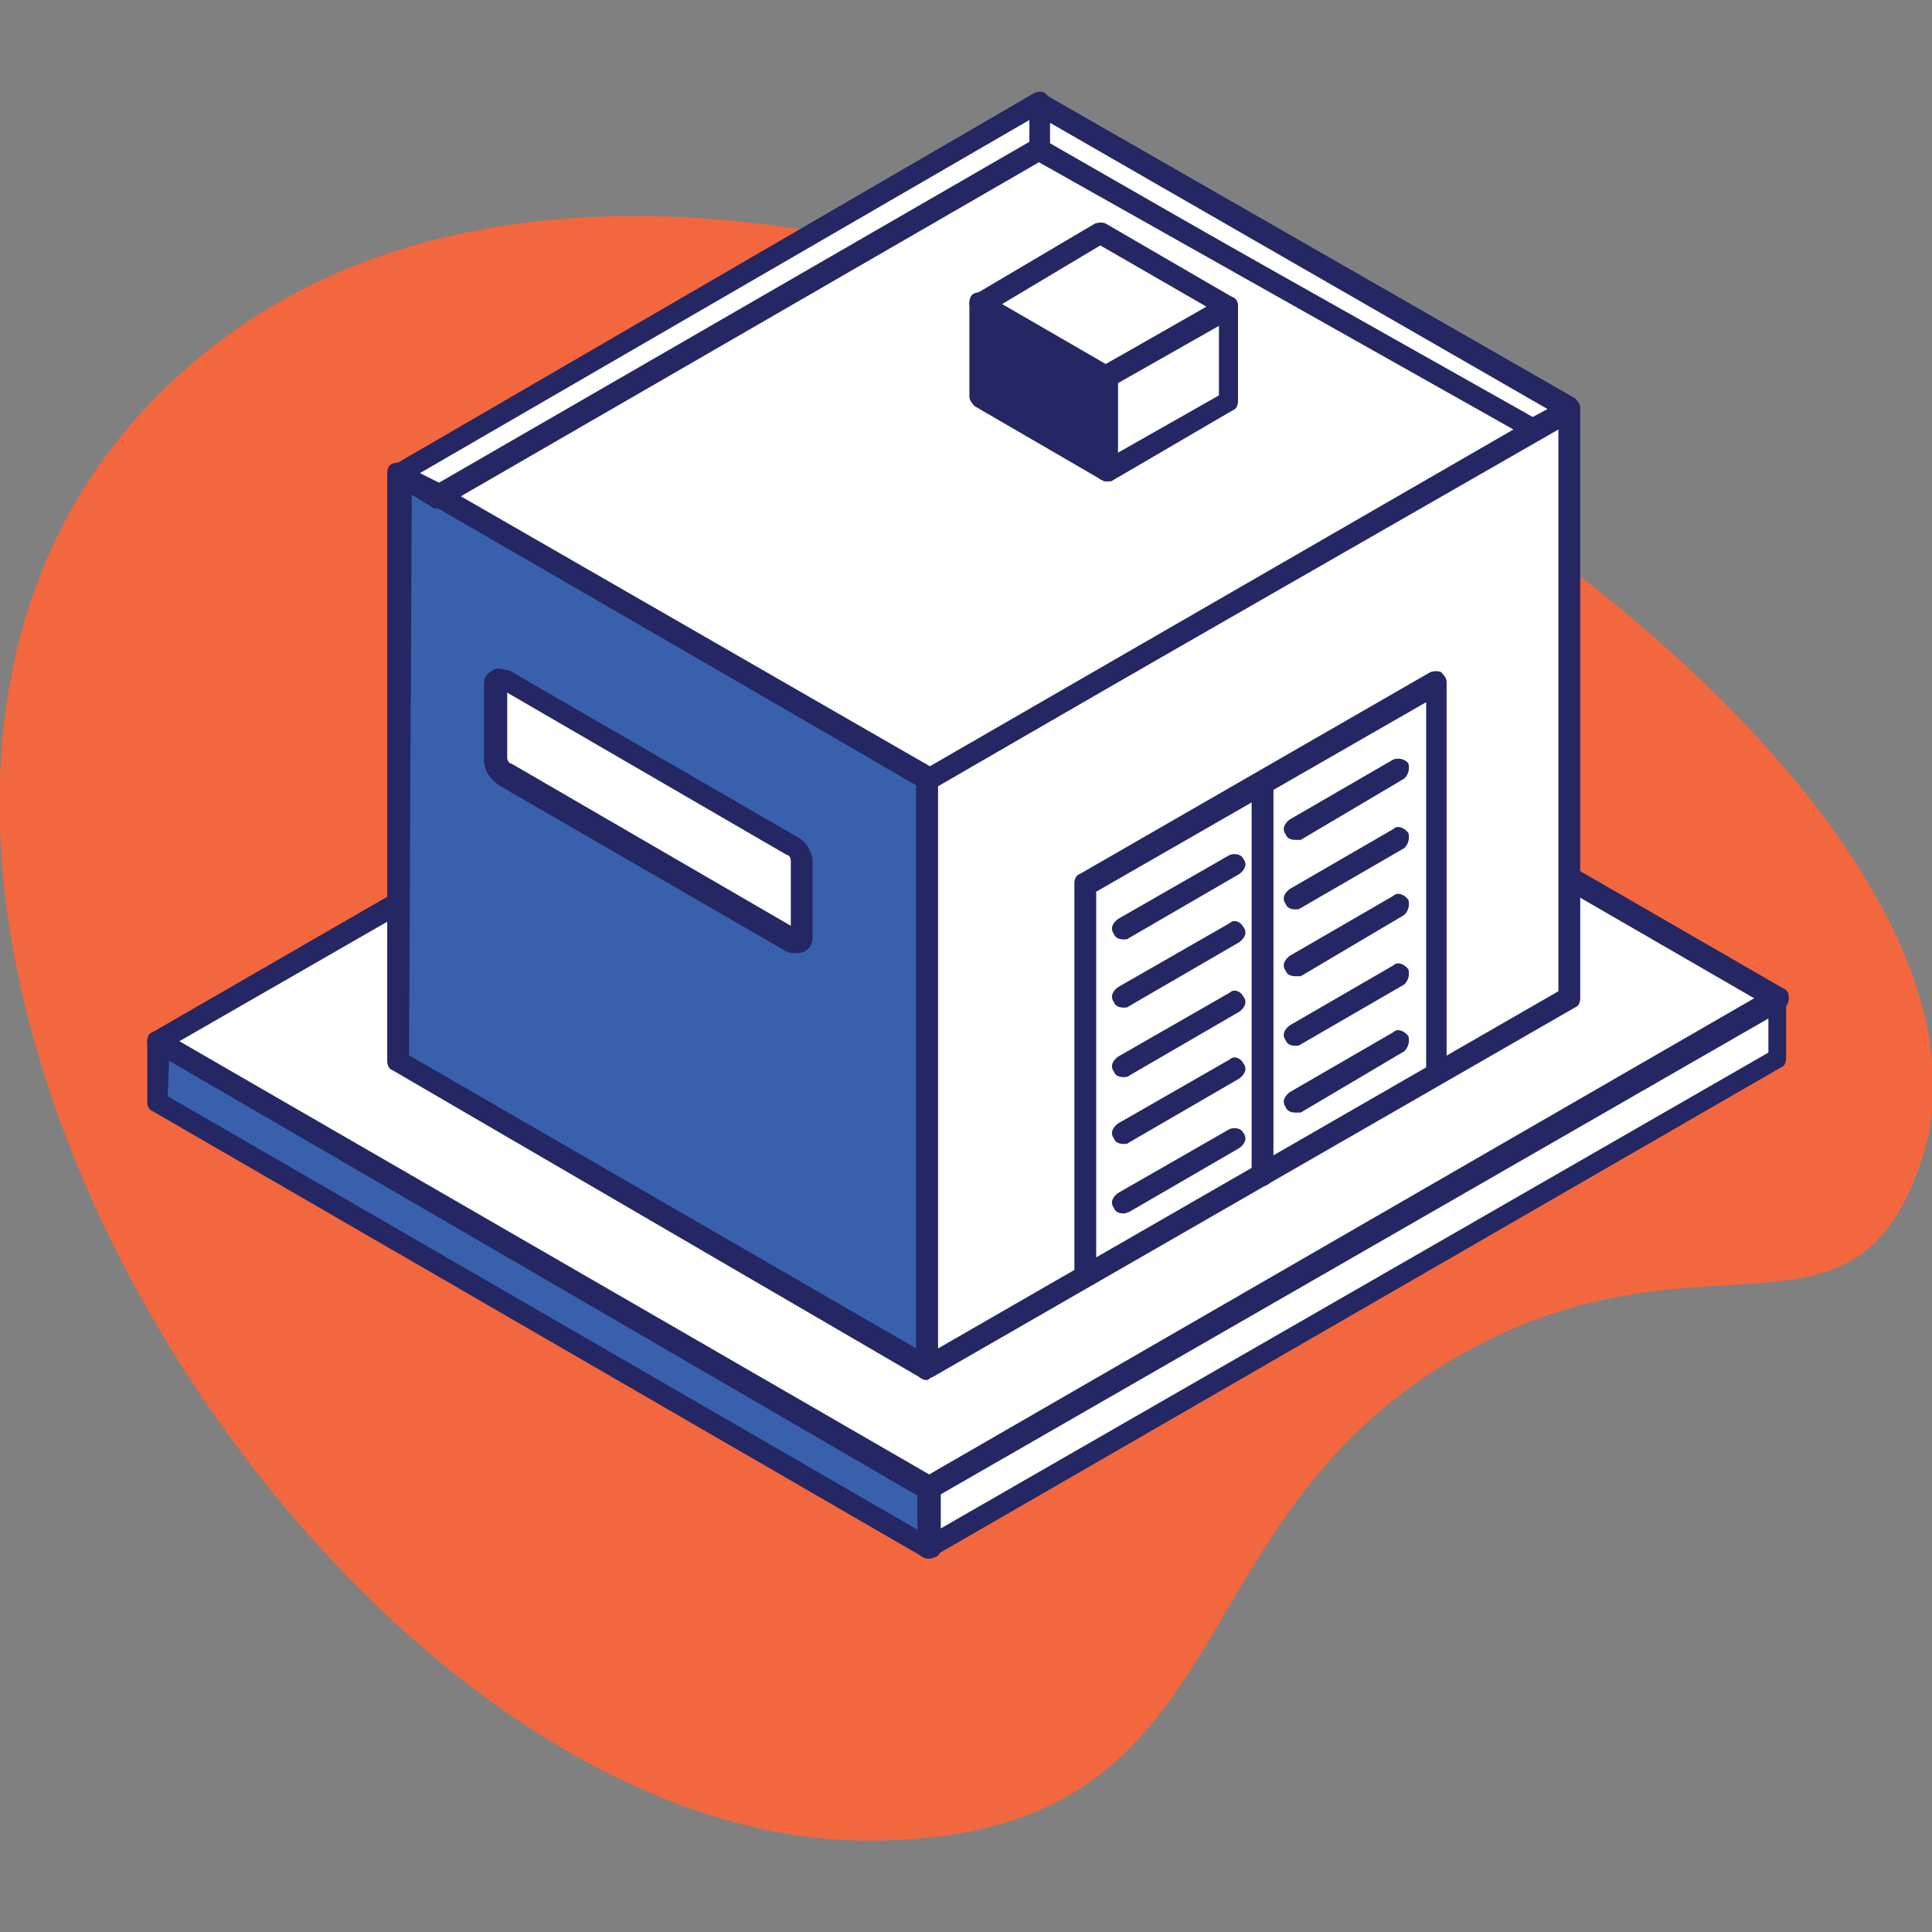
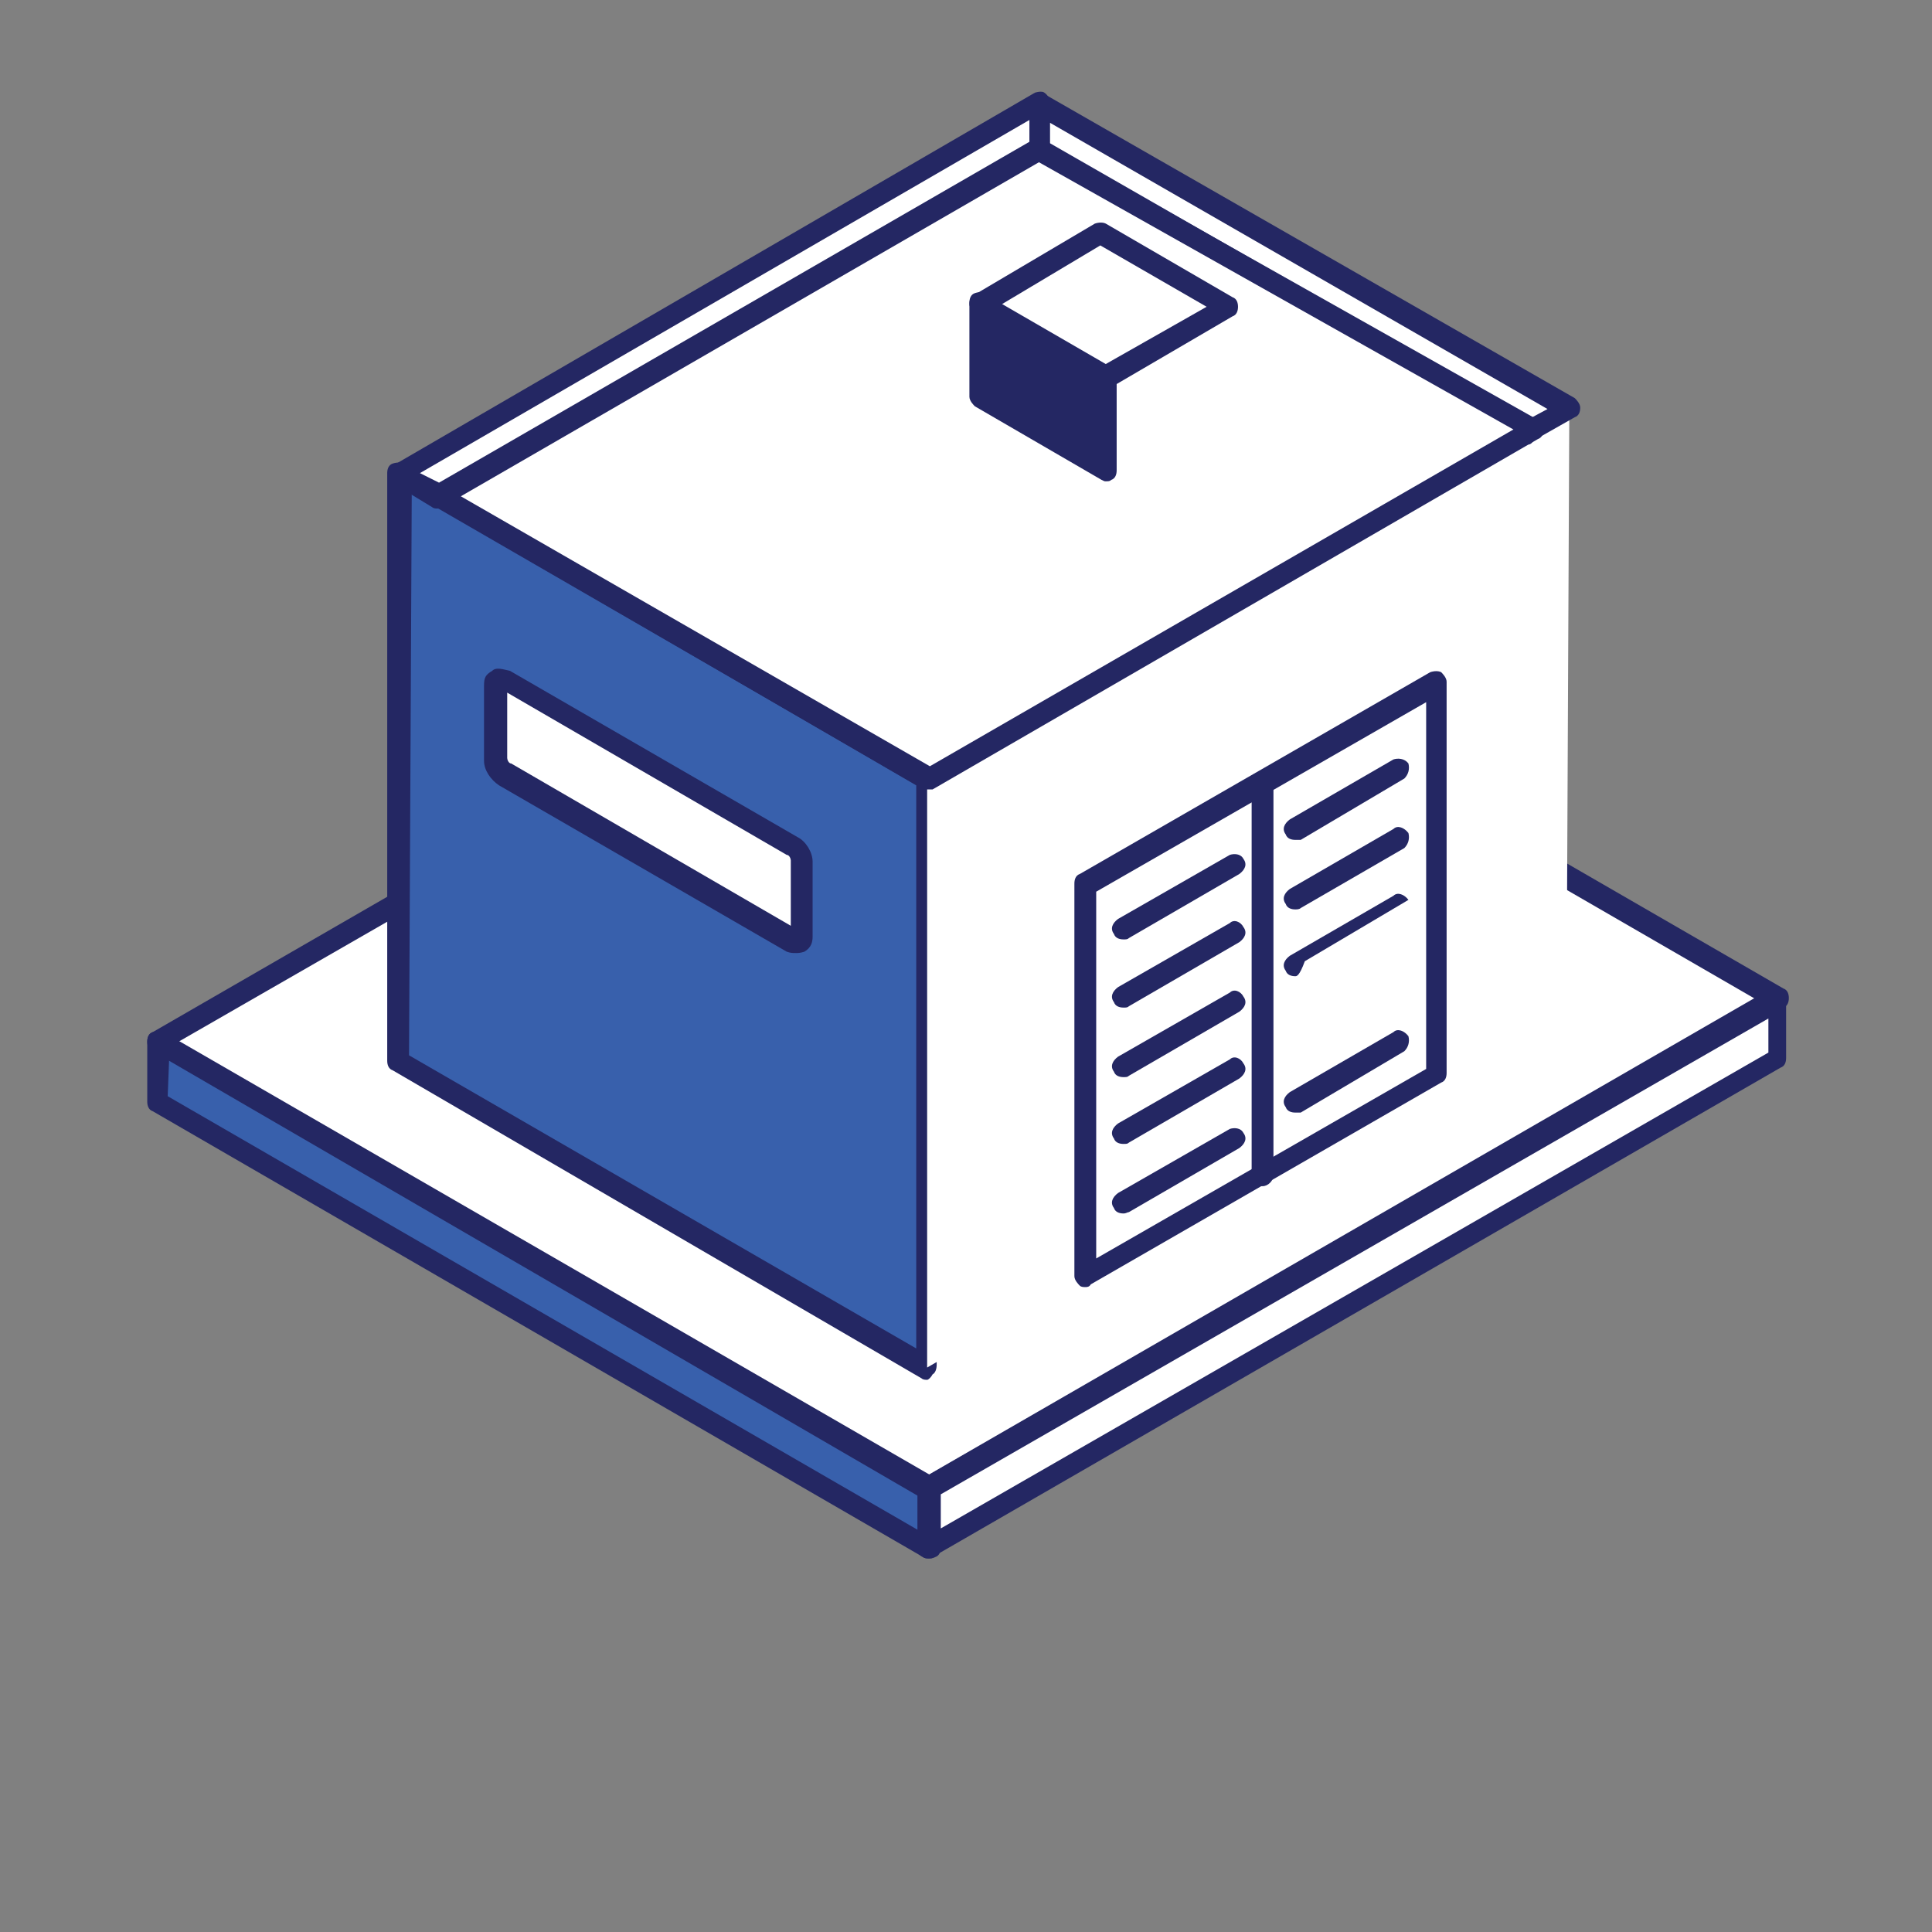
<svg xmlns="http://www.w3.org/2000/svg" version="1.1" id="Layer_1" x="0px" y="0px" viewBox="0 0 141.7 141.7" style="enable-background:new 0 0 141.7 141.7;" xml:space="preserve">
  <rect x="0" y="0" width="141.7" height="141.7" fill="#808080" stroke="none" />
  <style type="text/css">
	.st0{fill:#F2673D;}
	.st1{fill:#FFFFFF;}
	.st2{fill-rule:evenodd;clip-rule:evenodd;fill:#242763;}
	.st3{fill-rule:evenodd;clip-rule:evenodd;fill:#3860AC;}
	.st4{fill-rule:evenodd;clip-rule:evenodd;fill:#FFFFFF;}
</style>
  <g>
-     <path id="Path_copy_2_" class="st0" d="M63.6,135c-42,0-89.6-79.3-46.9-110.4S151.3,52.8,141,84.9c-4.7,14.4-14.4,5.7-30.4,12.7   C84.5,109.4,93.2,135,63.6,135z" />
    <polygon class="st1" points="11.6,76.4 68.1,109.2 130.4,73.3 73.8,40.5  " />
    <g>
      <path class="st2" d="M13.1,76.4l55,31.8l60.7-34.9l-55-31.8L13.1,76.4z M68.1,109.9c-0.1,0-0.3,0-0.4-0.1L11.2,77.1    c-0.3-0.1-0.4-0.4-0.4-0.7s0.1-0.6,0.4-0.7l62.2-35.9c0.3-0.1,0.6-0.1,0.8,0l56.6,32.7c0.3,0.1,0.4,0.4,0.4,0.7    c0,0.3-0.1,0.6-0.4,0.7l-62.2,35.9C68.4,109.9,68.3,109.9,68.1,109.9" />
      <polygon class="st3" points="68.1,109.2 11.6,76.4 11.6,80.8 68.1,113.6   " />
      <path class="st2" d="M12.3,80.4l55,31.8v-2.5L12.4,77.8L12.3,80.4z M68.1,114.3c-0.1,0-0.3,0-0.4-0.1L11.2,81.5    c-0.3-0.1-0.4-0.4-0.4-0.7v-4.4c0-0.3,0.1-0.6,0.4-0.7s0.6-0.1,0.8,0l56.6,32.7c0.1,0.1,0.4,0.4,0.4,0.7v4.4    c0,0.3-0.1,0.6-0.4,0.7C68.4,114.3,68.3,114.3,68.1,114.3" />
      <polygon class="st4" points="68.1,113.6 130.4,77.7 130.4,73.3 68.1,109.2   " />
      <path class="st2" d="M69,109.6v2.5l60.7-34.9v-2.5L69,109.6z M68.1,114.3c-0.1,0-0.3,0-0.4-0.1c-0.3-0.1-0.4-0.4-0.4-0.7v-4.4    c0-0.3,0.1-0.6,0.4-0.7l62.2-35.9c0.1-0.1,0.6-0.1,0.7,0c0.3,0.1,0.4,0.4,0.4,0.7v4.4c0,0.3-0.1,0.6-0.4,0.7l-62.2,35.9    C68.4,114.3,68.3,114.3,68.1,114.3" />
      <polygon class="st3" points="68,100.3 29.1,77.8 29.3,34.7 68,57.2   " />
      <path class="st2" d="M30,77.4l37.2,21.5V57.6l-37-21.5L30,77.4z M68,101.2c-0.1,0-0.3,0-0.4-0.1L28.8,78.5    c-0.3-0.1-0.4-0.4-0.4-0.7V34.7c0-0.3,0.1-0.6,0.4-0.7c0.3-0.1,0.6-0.1,0.8,0l38.7,22.3c0.3,0.1,0.4,0.4,0.4,0.7v43.1    c0,0.3-0.1,0.6-0.3,0.7C68.3,101,68.1,101.2,68,101.2" />
      <polygon class="st4" points="68,100.3 68,57.2 115.1,30 114.9,73.2   " />
-       <path class="st2" d="M68.8,57.6v41.3l45.5-26.2V31.5L68.8,57.6z M68,101.2c-0.1,0-0.3,0-0.4-0.1c-0.3-0.1-0.4-0.4-0.4-0.7V57.2    c0-0.3,0.1-0.6,0.4-0.7l47.1-27.1c0.3-0.1,0.6-0.1,0.8,0c0.1,0.1,0.4,0.4,0.4,0.7v43.1c0,0.3-0.1,0.6-0.4,0.7L68.4,101    C68.3,101,68.1,101.2,68,101.2" />
      <polygon class="st4" points="76.2,7.6 115.1,30 112.1,31.7 76.2,11   " />
      <path class="st2" d="M77,10.5l35.2,20.2l1.3-0.7L77,9V10.5z M112.1,32.6c-0.1,0-0.3,0-0.4-0.1L75.9,11.7c-0.3-0.1-0.4-0.4-0.4-0.7    V7.6c0-0.3,0.1-0.6,0.4-0.7c0.3-0.1,0.6-0.1,0.7,0l38.9,22.3c0.1,0.1,0.4,0.4,0.4,0.7c0,0.3-0.1,0.6-0.4,0.7l-3,1.7    C112.4,32.4,112.3,32.6,112.1,32.6" />
      <polygon class="st4" points="32.1,36.4 29.3,34.7 76.2,7.6 76.2,11   " />
      <path class="st2" d="M30.8,34.7l1.4,0.7l43.3-25V8.8L30.8,34.7z M32.1,37.3c-0.1,0-0.3,0-0.4-0.1l-2.8-1.7    c-0.1-0.1-0.4-0.4-0.4-0.7s0.1-0.6,0.4-0.7L75.9,6.8c0.3-0.1,0.6-0.1,0.7,0C76.9,7,77,7.3,77,7.6V11c0,0.3-0.1,0.6-0.4,0.7    L32.5,37.1C32.4,37.1,32.2,37.3,32.1,37.3" />
      <polygon class="st4" points="68,57.2 32.1,36.4 76.2,11.1 112.5,31.5   " />
      <path class="st2" d="M33.8,36.4l34.4,19.8L111,31.5L76.2,11.9L33.8,36.4z M68,57.9c-0.1,0-0.3,0-0.4-0.1L31.8,37.1    c-0.3-0.1-0.4-0.4-0.4-0.7s0.1-0.6,0.4-0.7l44.1-25.3c0.1-0.1,0.4-0.1,0.7,0l36.2,20.4c0.3,0.1,0.4,0.4,0.4,0.7    c0,0.3-0.1,0.6-0.4,0.7L68.4,57.9C68.3,57.9,68.1,57.9,68,57.9" />
      <polygon class="st2" points="81.1,34.6 72,29.2 72,22.3 81.1,27.6   " />
      <path class="st2" d="M72.7,28.8l7.6,4.4v-5.1l-7.6-4.4V28.8z M81.1,35.3c-0.1,0-0.1,0-0.3-0.1l-9.3-5.4c-0.1-0.1-0.4-0.4-0.4-0.7    v-6.9c0-0.3,0.1-0.6,0.4-0.7c0.3-0.1,0.6-0.1,0.8,0l9.2,5.4c0.3,0.1,0.4,0.4,0.4,0.7v6.9c0,0.3-0.1,0.6-0.4,0.7    C81.4,35.3,81.3,35.3,81.1,35.3" />
      <polygon class="st4" points="81.1,27.6 72,22.3 80.7,17 90.1,22.4   " />
      <path class="st2" d="M73.5,22.3l7.6,4.4l7.4-4.2l-7.8-4.5L73.5,22.3z M81.1,28.5c-0.1,0-0.1,0-0.3-0.1L71.5,23    c-0.1-0.1-0.4-0.4-0.4-0.7c0-0.3,0.1-0.6,0.4-0.7l8.8-5.2c0.3-0.1,0.6-0.1,0.8,0l9.3,5.4c0.3,0.1,0.4,0.4,0.4,0.7    c0,0.3-0.1,0.6-0.4,0.7l-8.9,5.2C81.4,28.3,81.3,28.5,81.1,28.5" />
-       <polygon class="st4" points="81.1,27.6 90.1,22.4 90.1,29.3 81.1,34.6   " />
-       <path class="st2" d="M82,28.1v5.1l7.4-4.2v-5.1L82,28.1z M81.1,35.3c-0.1,0-0.1,0-0.3-0.1c-0.3-0.1-0.4-0.4-0.4-0.7v-6.9    c0-0.3,0.1-0.6,0.4-0.7l8.9-5.1c0.1-0.1,0.6-0.1,0.7,0c0.3,0.1,0.4,0.4,0.4,0.7v6.9c0,0.3-0.1,0.6-0.4,0.7l-8.9,5.2    C81.4,35.3,81.3,35.3,81.1,35.3" />
      <path class="st2" d="M80.4,65.4v26.9l24.2-13.9V51.5L80.4,65.4z M79.6,94.4c-0.1,0-0.3,0-0.4-0.1c-0.1-0.1-0.4-0.4-0.4-0.7V64.8    c0-0.3,0.1-0.6,0.4-0.7l25.7-14.8c0.3-0.1,0.6-0.1,0.8,0c0.1,0.1,0.4,0.4,0.4,0.7v28.7c0,0.3-0.1,0.6-0.4,0.7L80,94.2    C79.9,94.4,79.7,94.4,79.6,94.4" />
      <path class="st2" d="M95,61.6c-0.3,0-0.6-0.1-0.7-0.4c-0.3-0.4-0.1-0.8,0.3-1.1l7.6-4.4c0.3-0.1,0.8-0.1,1.1,0.3    c0.1,0.4,0,0.8-0.3,1.1l-7.6,4.5C95.3,61.6,95.1,61.6,95,61.6" />
      <path class="st2" d="M95,81.6c-0.3,0-0.6-0.1-0.7-0.4c-0.3-0.4-0.1-0.8,0.3-1.1l7.6-4.4c0.3-0.3,0.8-0.1,1.1,0.3    c0.1,0.4,0,0.8-0.3,1.1l-7.6,4.5C95.3,81.6,95.1,81.6,95,81.6" />
-       <path class="st2" d="M95,76.7c-0.3,0-0.6-0.1-0.7-0.4c-0.3-0.4-0.1-0.8,0.3-1.1l7.6-4.4c0.3-0.3,0.8-0.1,1.1,0.3    c0.1,0.4,0,0.8-0.3,1.1l-7.6,4.4C95.3,76.7,95.1,76.7,95,76.7" />
-       <path class="st2" d="M95,71.6c-0.3,0-0.6-0.1-0.7-0.4c-0.3-0.4-0.1-0.8,0.3-1.1l7.6-4.4c0.3-0.3,0.8-0.1,1.1,0.3    c0.1,0.4,0,0.8-0.3,1.1l-7.6,4.5C95.3,71.6,95.1,71.6,95,71.6" />
+       <path class="st2" d="M95,71.6c-0.3,0-0.6-0.1-0.7-0.4c-0.3-0.4-0.1-0.8,0.3-1.1l7.6-4.4c0.3-0.3,0.8-0.1,1.1,0.3    l-7.6,4.5C95.3,71.6,95.1,71.6,95,71.6" />
      <path class="st2" d="M95,66.7c-0.3,0-0.6-0.1-0.7-0.4c-0.3-0.4-0.1-0.8,0.3-1.1l7.6-4.4c0.3-0.3,0.8-0.1,1.1,0.3    c0.1,0.4,0,0.8-0.3,1.1l-7.6,4.4C95.3,66.7,95.1,66.7,95,66.7" />
      <path class="st2" d="M82.4,68.9c-0.3,0-0.6-0.1-0.7-0.4c-0.3-0.4-0.1-0.8,0.3-1.1l8.2-4.7c0.3-0.1,0.8-0.1,1,0.3    c0.3,0.4,0.1,0.8-0.3,1.1l-8.1,4.7C82.7,68.9,82.6,68.9,82.4,68.9" />
      <path class="st2" d="M82.4,89c-0.3,0-0.6-0.1-0.7-0.4c-0.3-0.4-0.1-0.8,0.3-1.1l8.2-4.7c0.3-0.1,0.8-0.1,1,0.3    c0.3,0.4,0.1,0.8-0.3,1.1l-8.1,4.7C82.7,88.9,82.6,89,82.4,89" />
      <path class="st2" d="M82.4,73.9c-0.3,0-0.6-0.1-0.7-0.4c-0.3-0.4-0.1-0.8,0.3-1.1l8.2-4.7c0.3-0.3,0.8-0.1,1,0.3    c0.3,0.4,0.1,0.8-0.3,1.1l-8.1,4.7C82.7,73.9,82.6,73.9,82.4,73.9" />
      <path class="st2" d="M82.4,83.9c-0.3,0-0.6-0.1-0.7-0.4c-0.3-0.4-0.1-0.8,0.3-1.1l8.2-4.7c0.3-0.3,0.8-0.1,1,0.3    c0.3,0.4,0.1,0.8-0.3,1.1l-8.1,4.7C82.7,83.9,82.6,83.9,82.4,83.9" />
      <path class="st2" d="M82.4,79c-0.3,0-0.6-0.1-0.7-0.4c-0.3-0.4-0.1-0.8,0.3-1.1l8.2-4.7c0.3-0.3,0.8-0.1,1,0.3    c0.3,0.4,0.1,0.8-0.3,1.1l-8.1,4.7C82.7,79,82.6,79,82.4,79" />
      <path class="st2" d="M92.6,87c-0.4,0-0.8-0.4-0.8-0.8V57.5c0-0.4,0.3-0.8,0.8-0.8c0.4,0,0.8,0.4,0.8,0.8v28.7    C93.4,86.6,93,87,92.6,87" />
      <path class="st4" d="M58,62c0.4,0.3,0.7,0.7,0.7,1.1v5.5c0,0.4-0.3,0.6-0.7,0.4c-4.1-2.4-17-9.8-21.1-12.2    c-0.4-0.1-0.7-0.7-0.7-1.1v-5.5c0-0.4,0.3-0.6,0.7-0.4L58,62z" />
      <path class="st2" d="M37.2,50.8v4.8c0,0.1,0.1,0.4,0.3,0.4L58,67.9v-4.8c0-0.1-0.1-0.4-0.3-0.4L37.2,50.8z M58.4,69.9    c-0.3,0-0.4,0-0.7-0.1L36.6,57.6c-0.6-0.4-1.1-1.1-1.1-1.8v-5.5c0-0.6,0.1-0.8,0.6-1.1c0.3-0.3,0.8-0.1,1.3,0l21.1,12.2    c0.6,0.3,1.1,1.1,1.1,1.8v5.5c0,0.4-0.1,0.8-0.6,1.1C58.7,69.9,58.5,69.9,58.4,69.9" />
    </g>
  </g>
</svg>